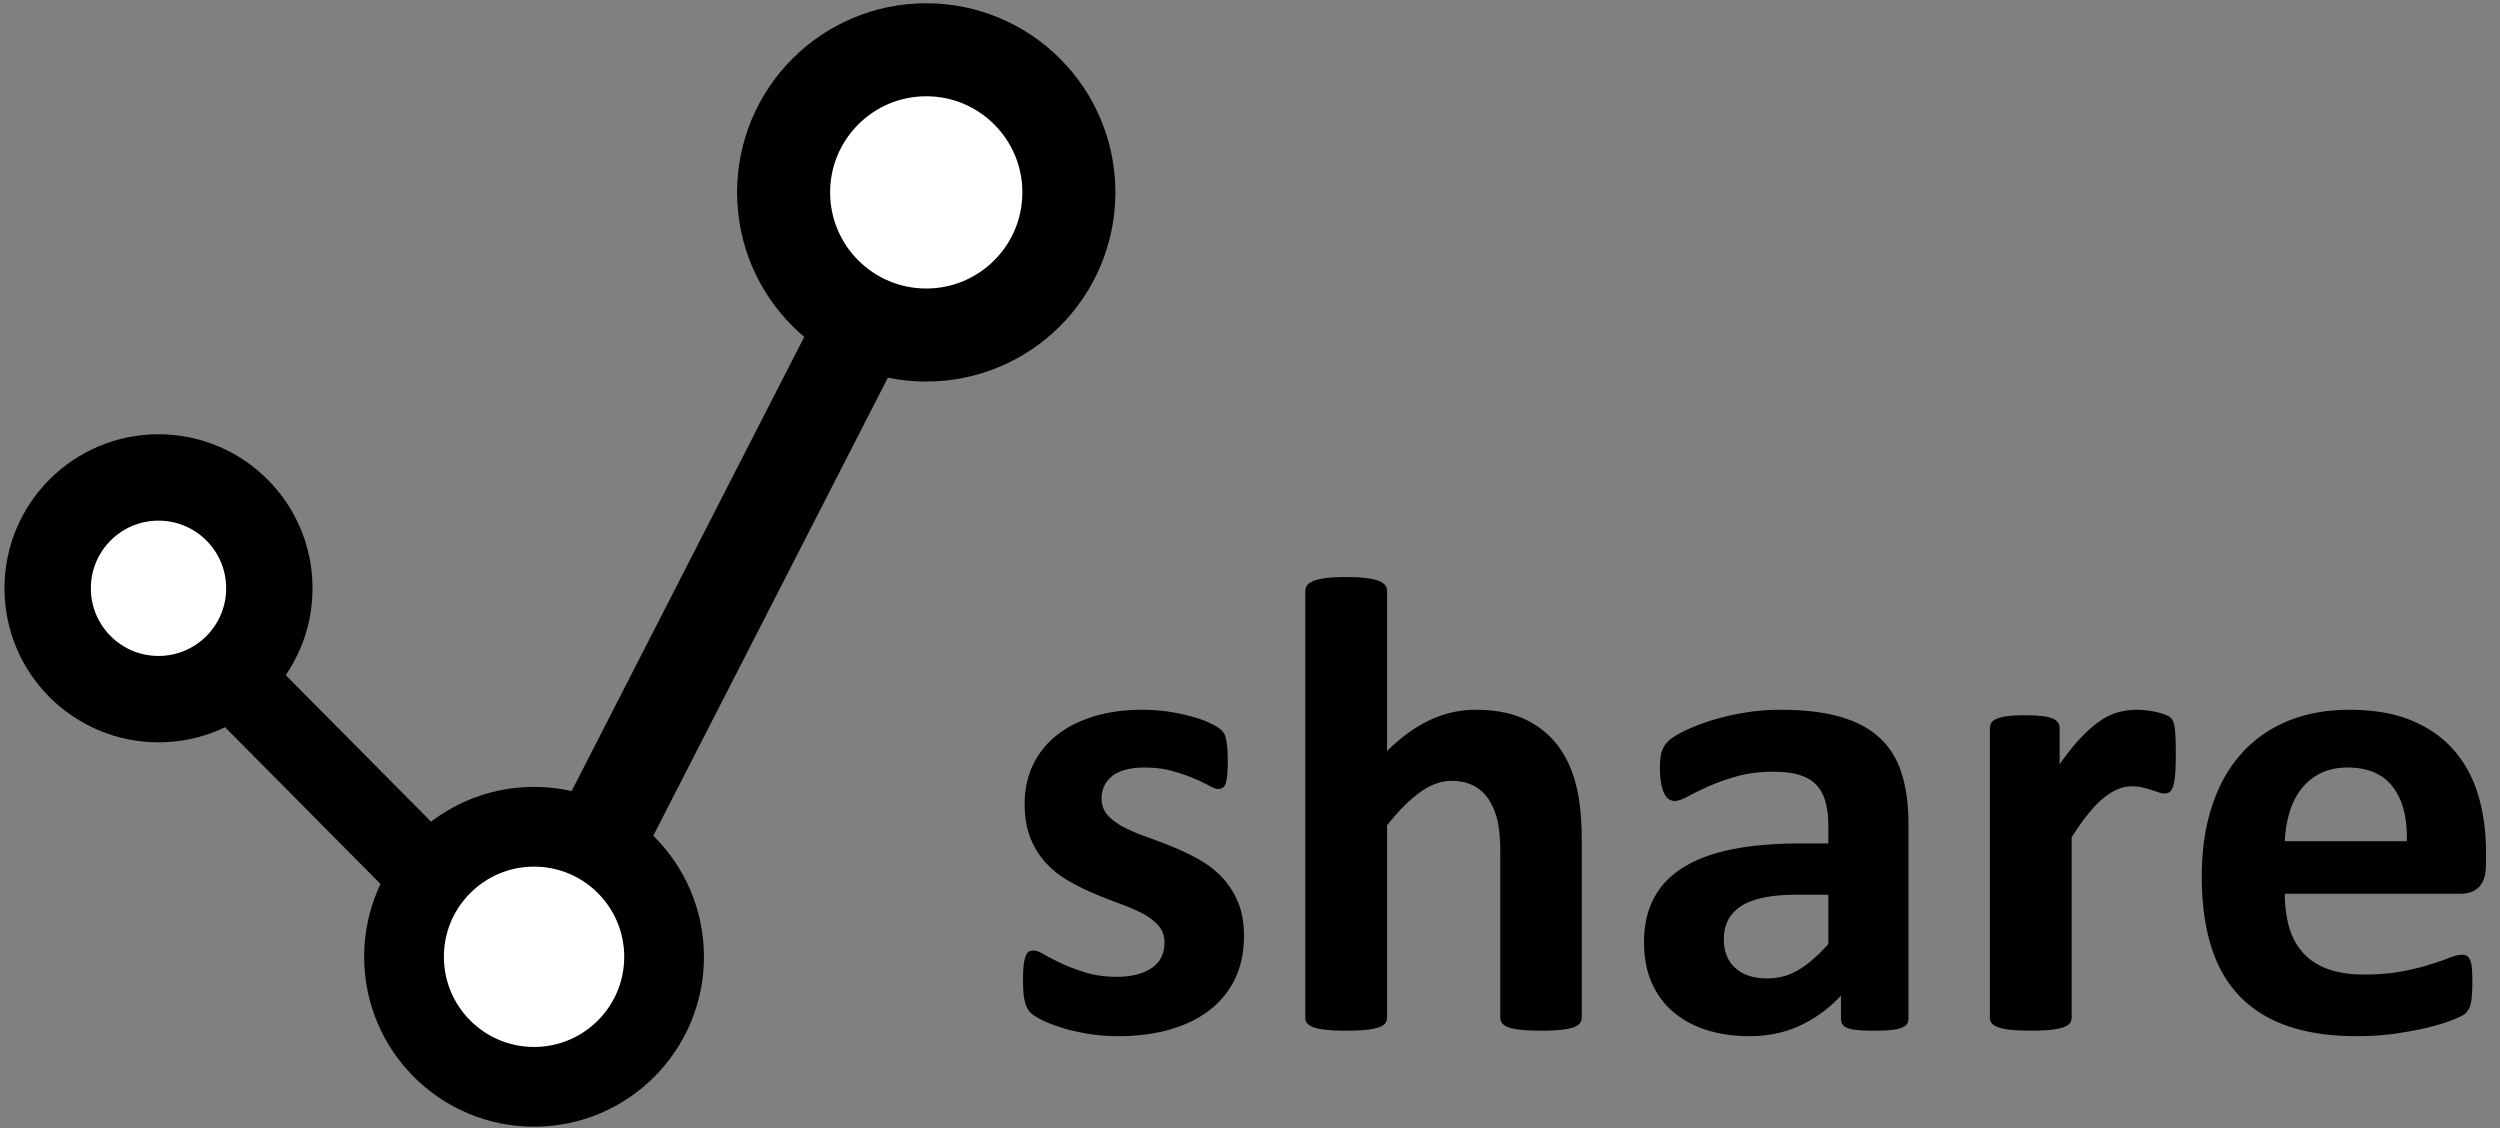
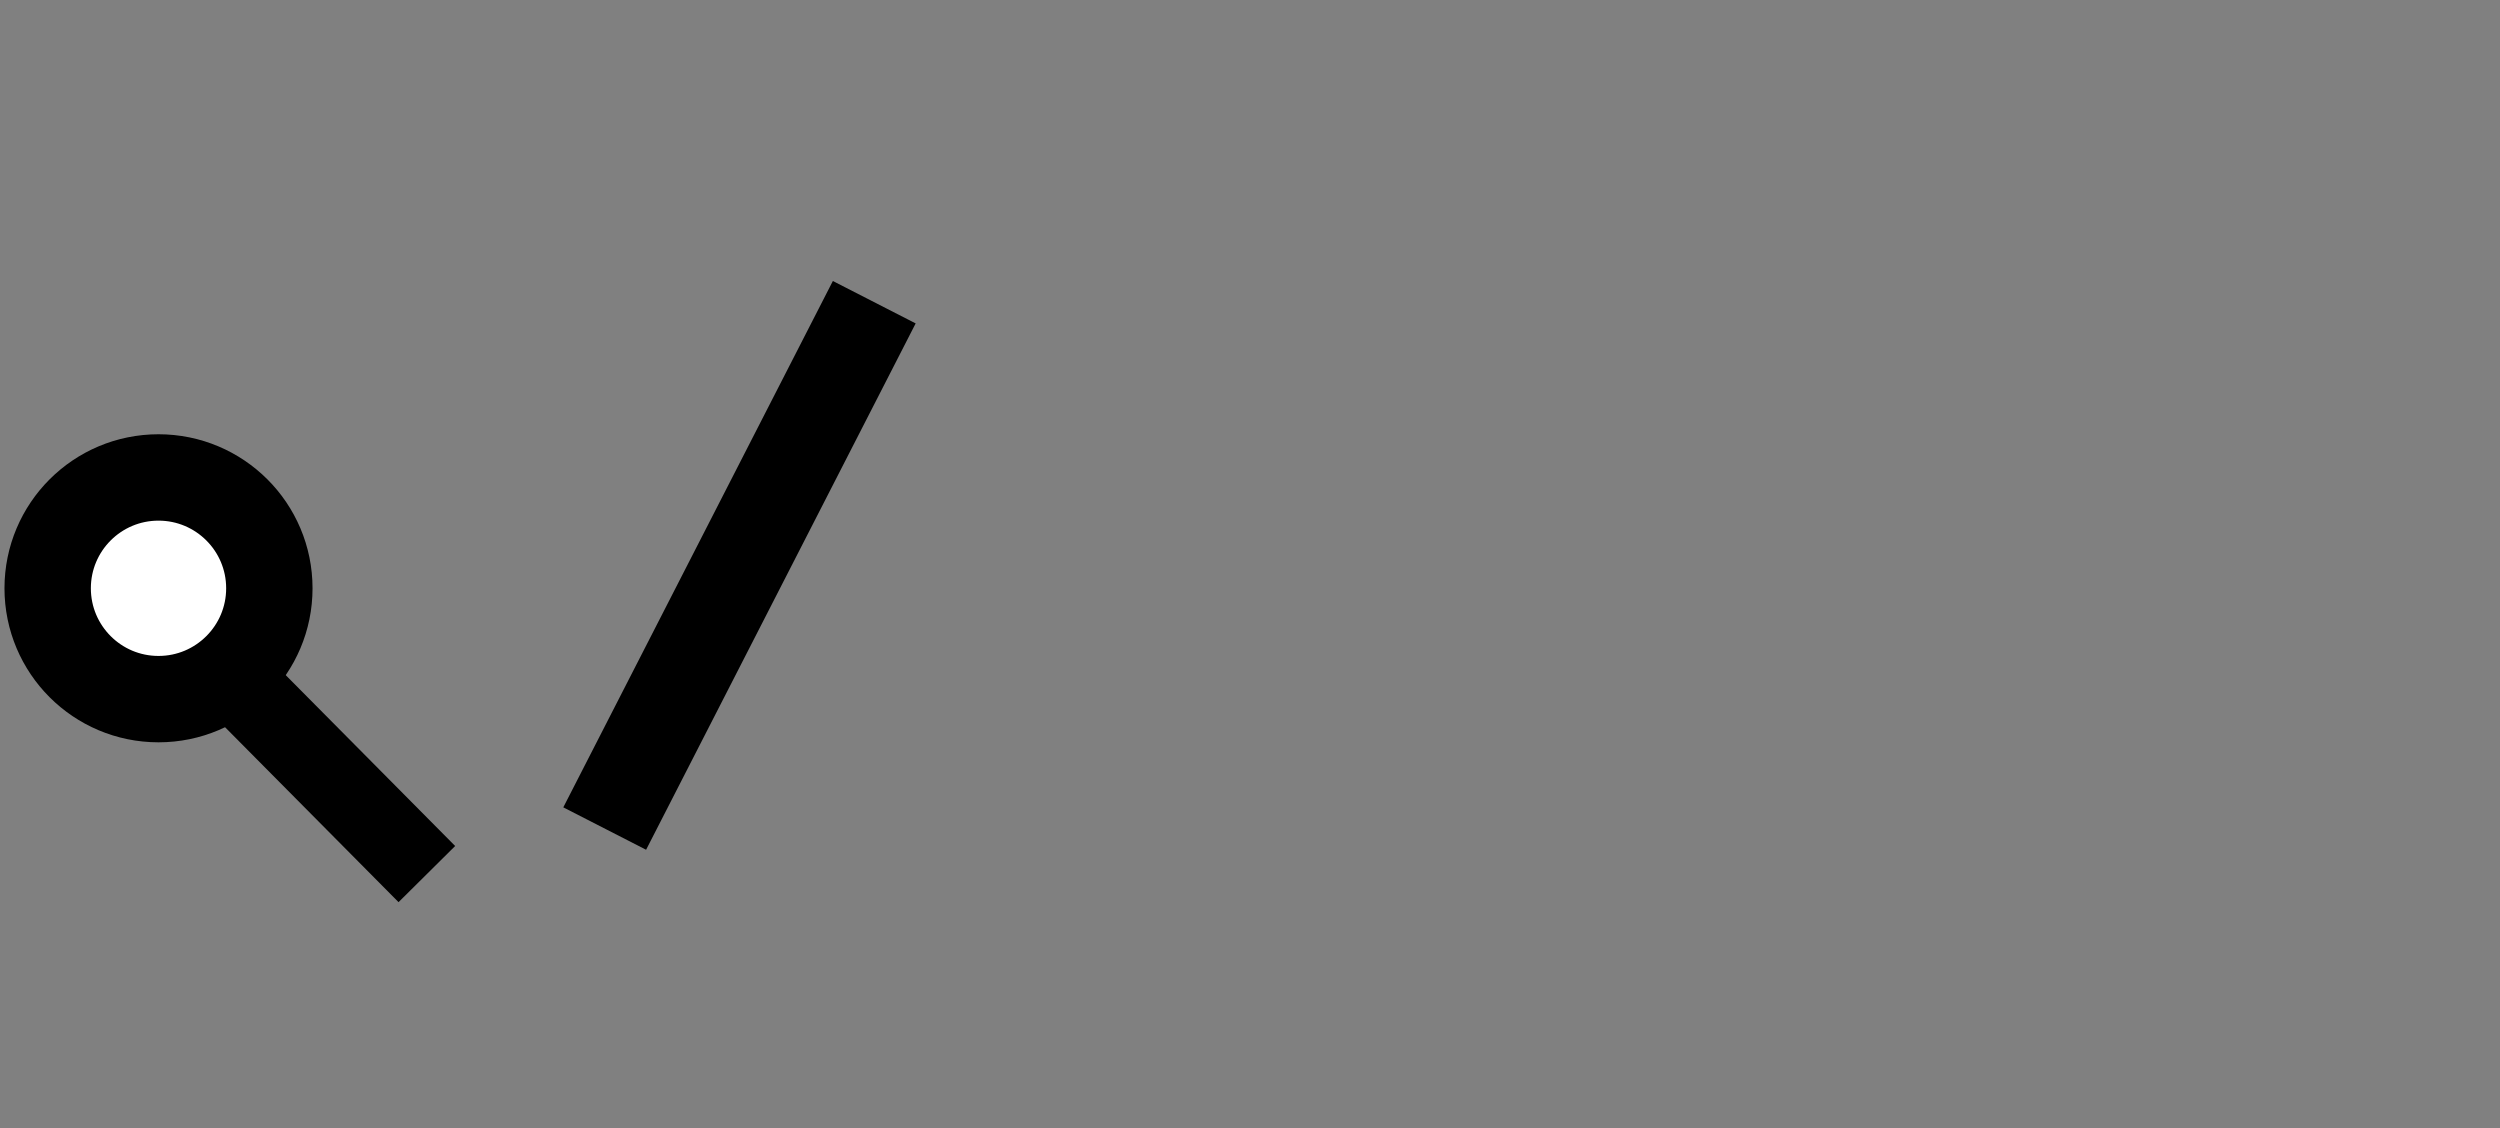
<svg xmlns="http://www.w3.org/2000/svg" width="1881.188" height="849.085">
  <rect width="100%" height="100%" fill="#808080" stroke="none" />
  <g fill="#fff" stroke="#000">
    <circle stroke-width="65" cx="119.274" cy="442.674" r="83.404" />
-     <circle cx="696.975" cy="144.771" r="107.328" stroke-width="70" />
  </g>
  <g fill="none" stroke-miterlimit="10">
    <path stroke="#000" stroke-width="70" d="M657.86 227.405L455.017 623.468" />
    <path stroke="#000" d="M186.678 522.079l134.516 135.639" stroke-width="60" />
  </g>
-   <circle fill="#fff" stroke="#000" stroke-width="60" cx="401.859" cy="719.963" r="97.845" />
-   <path d="M936.062 704.254c0 12.371-2.319 23.277-6.958 32.715s-11.192 17.334-19.653 23.682-18.475 11.108-30.029 14.282-24.09 4.761-37.598 4.761c-8.141 0-15.911-.61-23.315-1.831s-14.038-2.77-19.897-4.639-10.742-3.784-14.648-5.737-6.756-3.784-8.545-5.493-3.174-4.395-4.15-8.057-1.465-9.071-1.465-16.235c0-4.719.16-8.503.488-11.353s.812-5.127 1.465-6.836 1.465-2.846 2.441-3.418 2.197-.854 3.662-.854c1.789 0 4.433 1.019 7.935 3.052s7.851 4.272 13.062 6.714 11.269 4.723 18.188 6.836 14.771 3.174 23.56 3.174c5.531 0 10.456-.568 14.771-1.709s8.057-2.766 11.23-4.883 5.573-4.799 7.202-8.057 2.441-6.996 2.441-11.23c0-4.883-1.507-9.071-4.517-12.573s-7-6.55-11.963-9.155-10.582-5.043-16.846-7.324-12.695-4.799-19.287-7.568-13.023-5.939-19.287-9.521a73.56 73.56 0 0 1-16.846-13.184c-4.963-5.211-8.953-11.475-11.963-18.799s-4.517-16.113-4.517-26.367c0-10.414 2.033-19.978 6.104-28.687s9.926-16.151 17.578-22.339 16.968-10.986 27.954-14.404 23.315-5.127 36.987-5.127c6.836 0 13.466.488 19.897 1.465s12.245 2.197 17.456 3.662 9.602 3.052 13.184 4.761 6.142 3.174 7.69 4.395 2.644 2.441 3.296 3.662 1.137 2.686 1.465 4.395.61 3.826.854 6.348.366 5.657.366 9.399c0 4.395-.122 7.977-.366 10.742s-.652 4.967-1.221 6.592-1.343 2.728-2.319 3.296-2.117.854-3.418.854c-1.465 0-3.746-.854-6.836-2.563s-6.958-3.54-11.597-5.493-10.01-3.784-16.113-5.493-13.062-2.563-20.874-2.563c-5.535 0-10.338.572-14.404 1.709s-7.408 2.77-10.01 4.883-4.559 4.601-5.859 7.446-1.953 5.901-1.953 9.155c0 5.047 1.545 9.277 4.639 12.695s7.16 6.432 12.207 9.033 10.78 5.047 17.212 7.324a449.17 449.17 0 0 1 19.531 7.446c6.592 2.685 13.1 5.821 19.531 9.399s12.165 7.977 17.212 13.184 9.113 11.437 12.207 18.677 4.639 15.828 4.639 25.754zm254.15 61.523c0 1.629-.488 3.052-1.465 4.272s-2.605 2.239-4.883 3.052-5.413 1.423-9.399 1.831-8.911.61-14.771.61c-6.023 0-11.028-.206-15.015-.61s-7.122-1.015-9.399-1.831-3.906-1.831-4.883-3.052-1.465-2.644-1.465-4.272V641.51c0-10.578-.774-18.879-2.319-24.902s-3.784-11.188-6.714-15.503a29.91 29.91 0 0 0-11.353-10.01c-4.639-2.362-10.052-3.54-16.235-3.54-7.812 0-15.709 2.85-23.682 8.545s-16.277 14-24.902 24.902v144.775c0 1.629-.488 3.052-1.465 4.272s-2.647 2.239-5.005 3.052-5.493 1.423-9.399 1.831-8.873.61-14.893.61-10.986-.206-14.893-.61-7.042-1.015-9.399-1.831-4.028-1.831-5.005-3.052-1.465-2.644-1.465-4.272V444.732a7.15 7.15 0 0 1 1.465-4.395c.977-1.301 2.644-2.399 5.005-3.296s5.493-1.587 9.399-2.075 8.869-.732 14.893-.732 10.986.244 14.893.732 7.038 1.183 9.399 2.075 4.028 1.995 5.005 3.296a7.15 7.15 0 0 1 1.465 4.395v120.361c10.578-10.414 21.362-18.188 32.349-23.315s22.419-7.69 34.302-7.69c14.809 0 27.302 2.441 37.476 7.324s18.391 11.559 24.658 20.02 10.78 18.353 13.55 29.663 4.15 25.024 4.15 41.138v133.544zm245.85.733c0 2.281-.816 4.07-2.441 5.371s-4.192 2.235-7.69 2.808-8.667.854-15.503.854c-7.324 0-12.657-.286-15.991-.854s-5.699-1.503-7.08-2.808-2.075-3.09-2.075-5.371v-17.334c-8.953 9.605-19.165 17.09-30.64 22.461s-24.212 8.057-38.208 8.057c-11.559 0-22.179-1.507-31.86-4.517-9.686-3.01-18.066-7.484-25.146-13.428s-12.573-13.306-16.479-22.095-5.859-19.043-5.859-30.762c0-12.695 2.479-23.72 7.446-33.081s12.367-17.09 22.217-23.193 22.095-10.62 36.743-13.55 31.654-4.395 51.025-4.395h21.24V621.49c0-6.836-.694-12.817-2.075-17.944s-3.662-9.399-6.836-12.817-7.408-5.939-12.695-7.568-11.841-2.441-19.653-2.441c-10.254 0-19.409 1.141-27.466 3.418s-15.179 4.803-21.362 7.568c-6.188 2.77-11.353 5.291-15.503 7.568s-7.53 3.418-10.132 3.418c-1.793 0-3.38-.568-4.761-1.709s-2.525-2.766-3.418-4.883-1.587-4.719-2.075-7.812-.732-6.508-.732-10.254c0-5.043.404-9.033 1.221-11.963.812-2.93 2.357-5.573 4.639-7.935s6.264-4.963 11.963-7.812 12.367-5.493 20.02-7.935c7.648-2.441 15.991-4.433 25.024-5.981s18.349-2.319 27.954-2.319c17.09 0 31.696 1.671 43.823 5.005s22.095 8.465 29.907 15.381 13.508 15.831 17.09 26.733 5.371 23.846 5.371 38.818V766.51zm-60.303-93.262h-23.438c-9.93 0-18.395.732-25.391 2.197s-12.695 3.662-17.09 6.592-7.61 6.47-9.644 10.62-3.052 8.911-3.052 14.282c0 9.117 2.888 16.277 8.667 21.484s13.794 7.812 24.048 7.812c8.625 0 16.56-2.197 23.804-6.592s14.606-10.822 22.095-19.287v-37.108zm261.475-104.981c0 5.859-.164 10.662-.488 14.404s-.816 6.676-1.465 8.789-1.507 3.582-2.563 4.395-2.403 1.221-4.028 1.221c-1.305 0-2.77-.282-4.395-.854l-5.493-1.831c-2.037-.648-4.272-1.259-6.714-1.831s-5.127-.854-8.057-.854c-3.418 0-6.836.694-10.254 2.075s-6.958 3.54-10.62 6.47-7.488 6.836-11.475 11.719-8.263 10.906-12.817 18.066v135.742c0 1.629-.488 3.052-1.465 4.272s-2.647 2.239-5.005 3.052-5.493 1.423-9.399 1.831-8.873.61-14.893.61-10.986-.206-14.893-.61-7.042-1.015-9.399-1.831-4.028-1.831-5.005-3.052-1.465-2.644-1.465-4.272V548.004c0-1.625.404-3.052 1.221-4.272.812-1.221 2.277-2.235 4.395-3.052s4.841-1.423 8.179-1.831 7.526-.61 12.573-.61c5.207 0 9.521.206 12.939.61s6.062 1.019 7.935 1.831 3.212 1.831 4.028 3.052 1.221 2.647 1.221 4.272v27.1c5.695-8.137 11.066-14.851 16.113-20.142s9.846-9.479 14.404-12.573 9.113-5.249 13.672-6.47 9.113-1.831 13.672-1.831c2.113 0 4.395.122 6.836.366s4.963.652 7.568 1.221 4.883 1.221 6.836 1.953 3.376 1.507 4.272 2.319 1.545 1.709 1.953 2.686.771 2.319 1.099 4.028.568 4.272.732 7.69.245 8.057.245 13.916zm233.398 82.276c0 7.488-1.671 13.023-5.005 16.602s-7.935 5.371-13.794 5.371h-132.568c0 9.277 1.099 17.7 3.296 25.269s5.695 14 10.498 19.287 10.986 9.319 18.555 12.085 16.64 4.15 27.222 4.15c10.742 0 20.18-.771 28.32-2.319s15.175-3.254 21.118-5.127 10.864-3.578 14.771-5.127 7.08-2.319 9.521-2.319c1.465 0 2.686.286 3.662.854s1.789 1.587 2.441 3.052 1.099 3.54 1.343 6.226.366 6.065.366 10.132c0 3.582-.084 6.634-.244 9.155s-.408 4.681-.732 6.47-.816 3.296-1.465 4.517-1.507 2.403-2.563 3.54-3.948 2.686-8.667 4.639-10.742 3.868-18.066 5.737-15.709 3.498-25.146 4.883-19.531 2.075-30.273 2.075c-19.371 0-36.339-2.441-50.903-7.324s-26.733-12.287-36.499-22.217-17.052-22.461-21.851-37.598-7.202-32.875-7.202-53.223c0-19.367 2.521-36.823 7.568-52.368s12.367-28.725 21.973-39.551 21.278-19.081 35.034-24.78 29.255-8.545 46.509-8.545c18.227 0 33.813 2.686 46.753 8.057s23.56 12.817 31.86 22.339 14.404 20.794 18.311 33.813 5.859 27.184 5.859 42.48v9.765zm-59.57-17.578c.488-17.25-2.972-30.8-10.376-40.649s-18.841-14.771-34.302-14.771c-7.812 0-14.61 1.465-20.386 4.395s-10.582 6.878-14.404 11.841-6.756 10.826-8.789 17.578-3.216 13.958-3.54 21.606h91.797z" />
</svg>